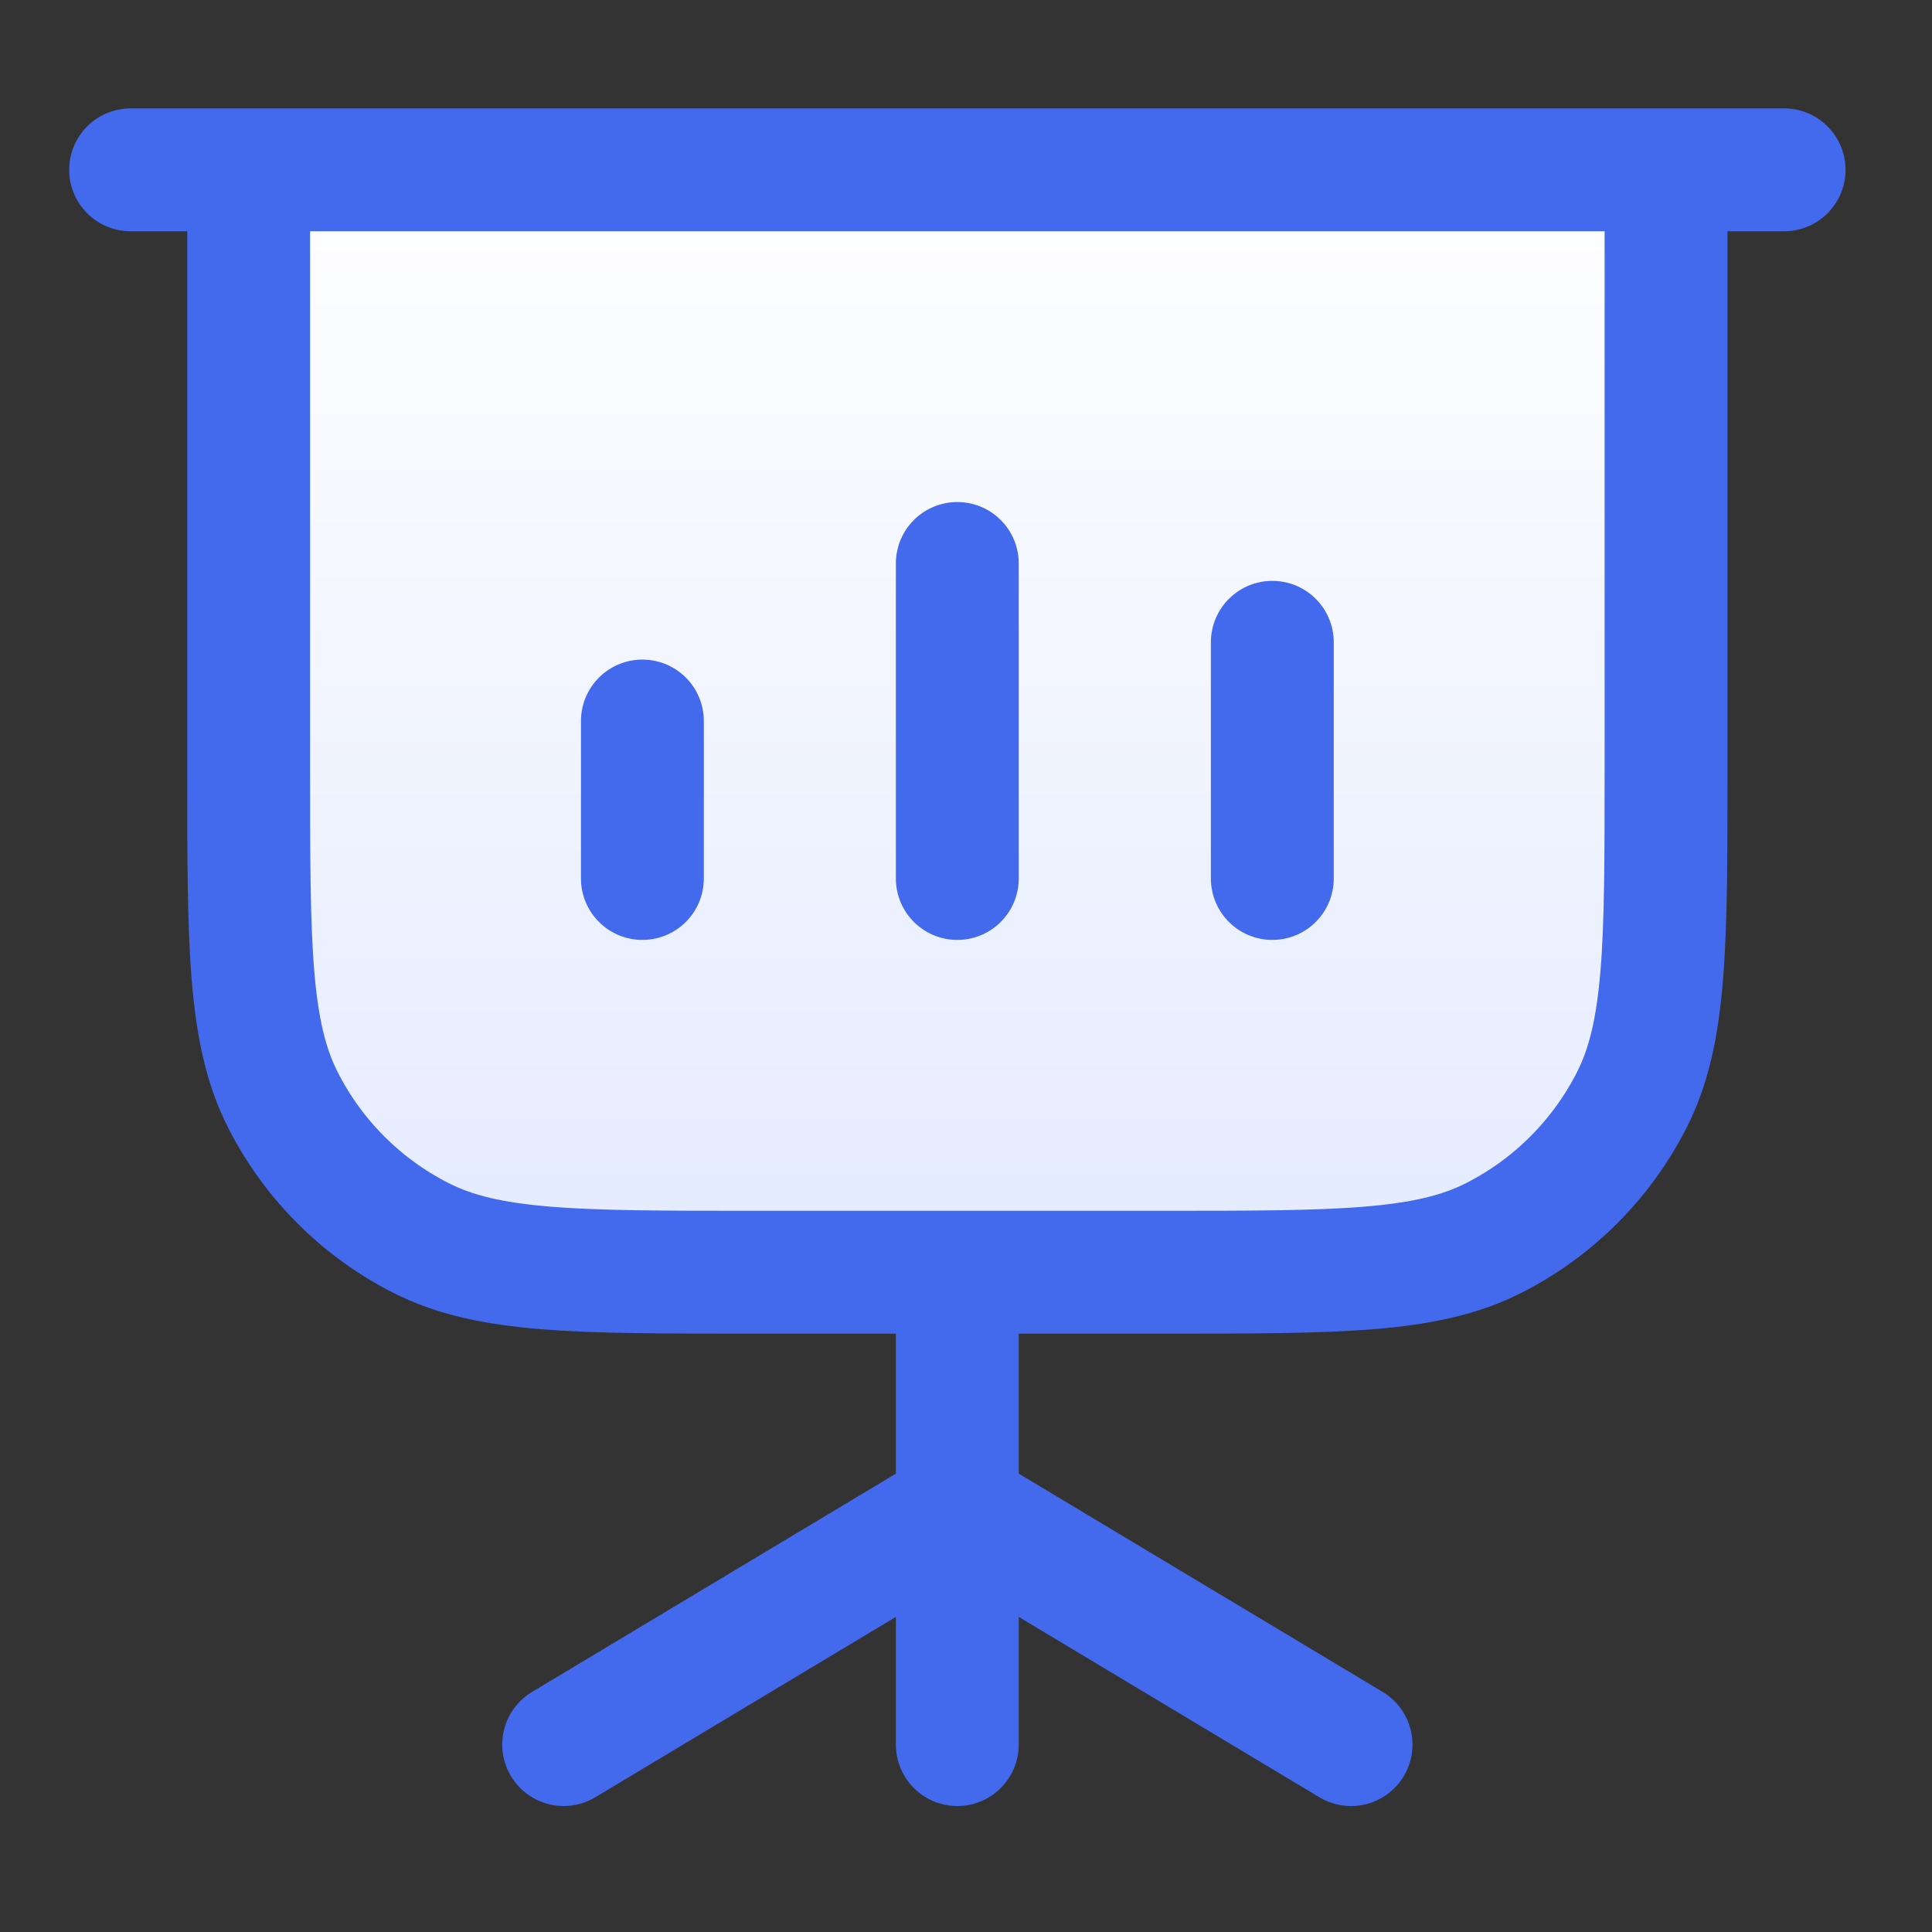
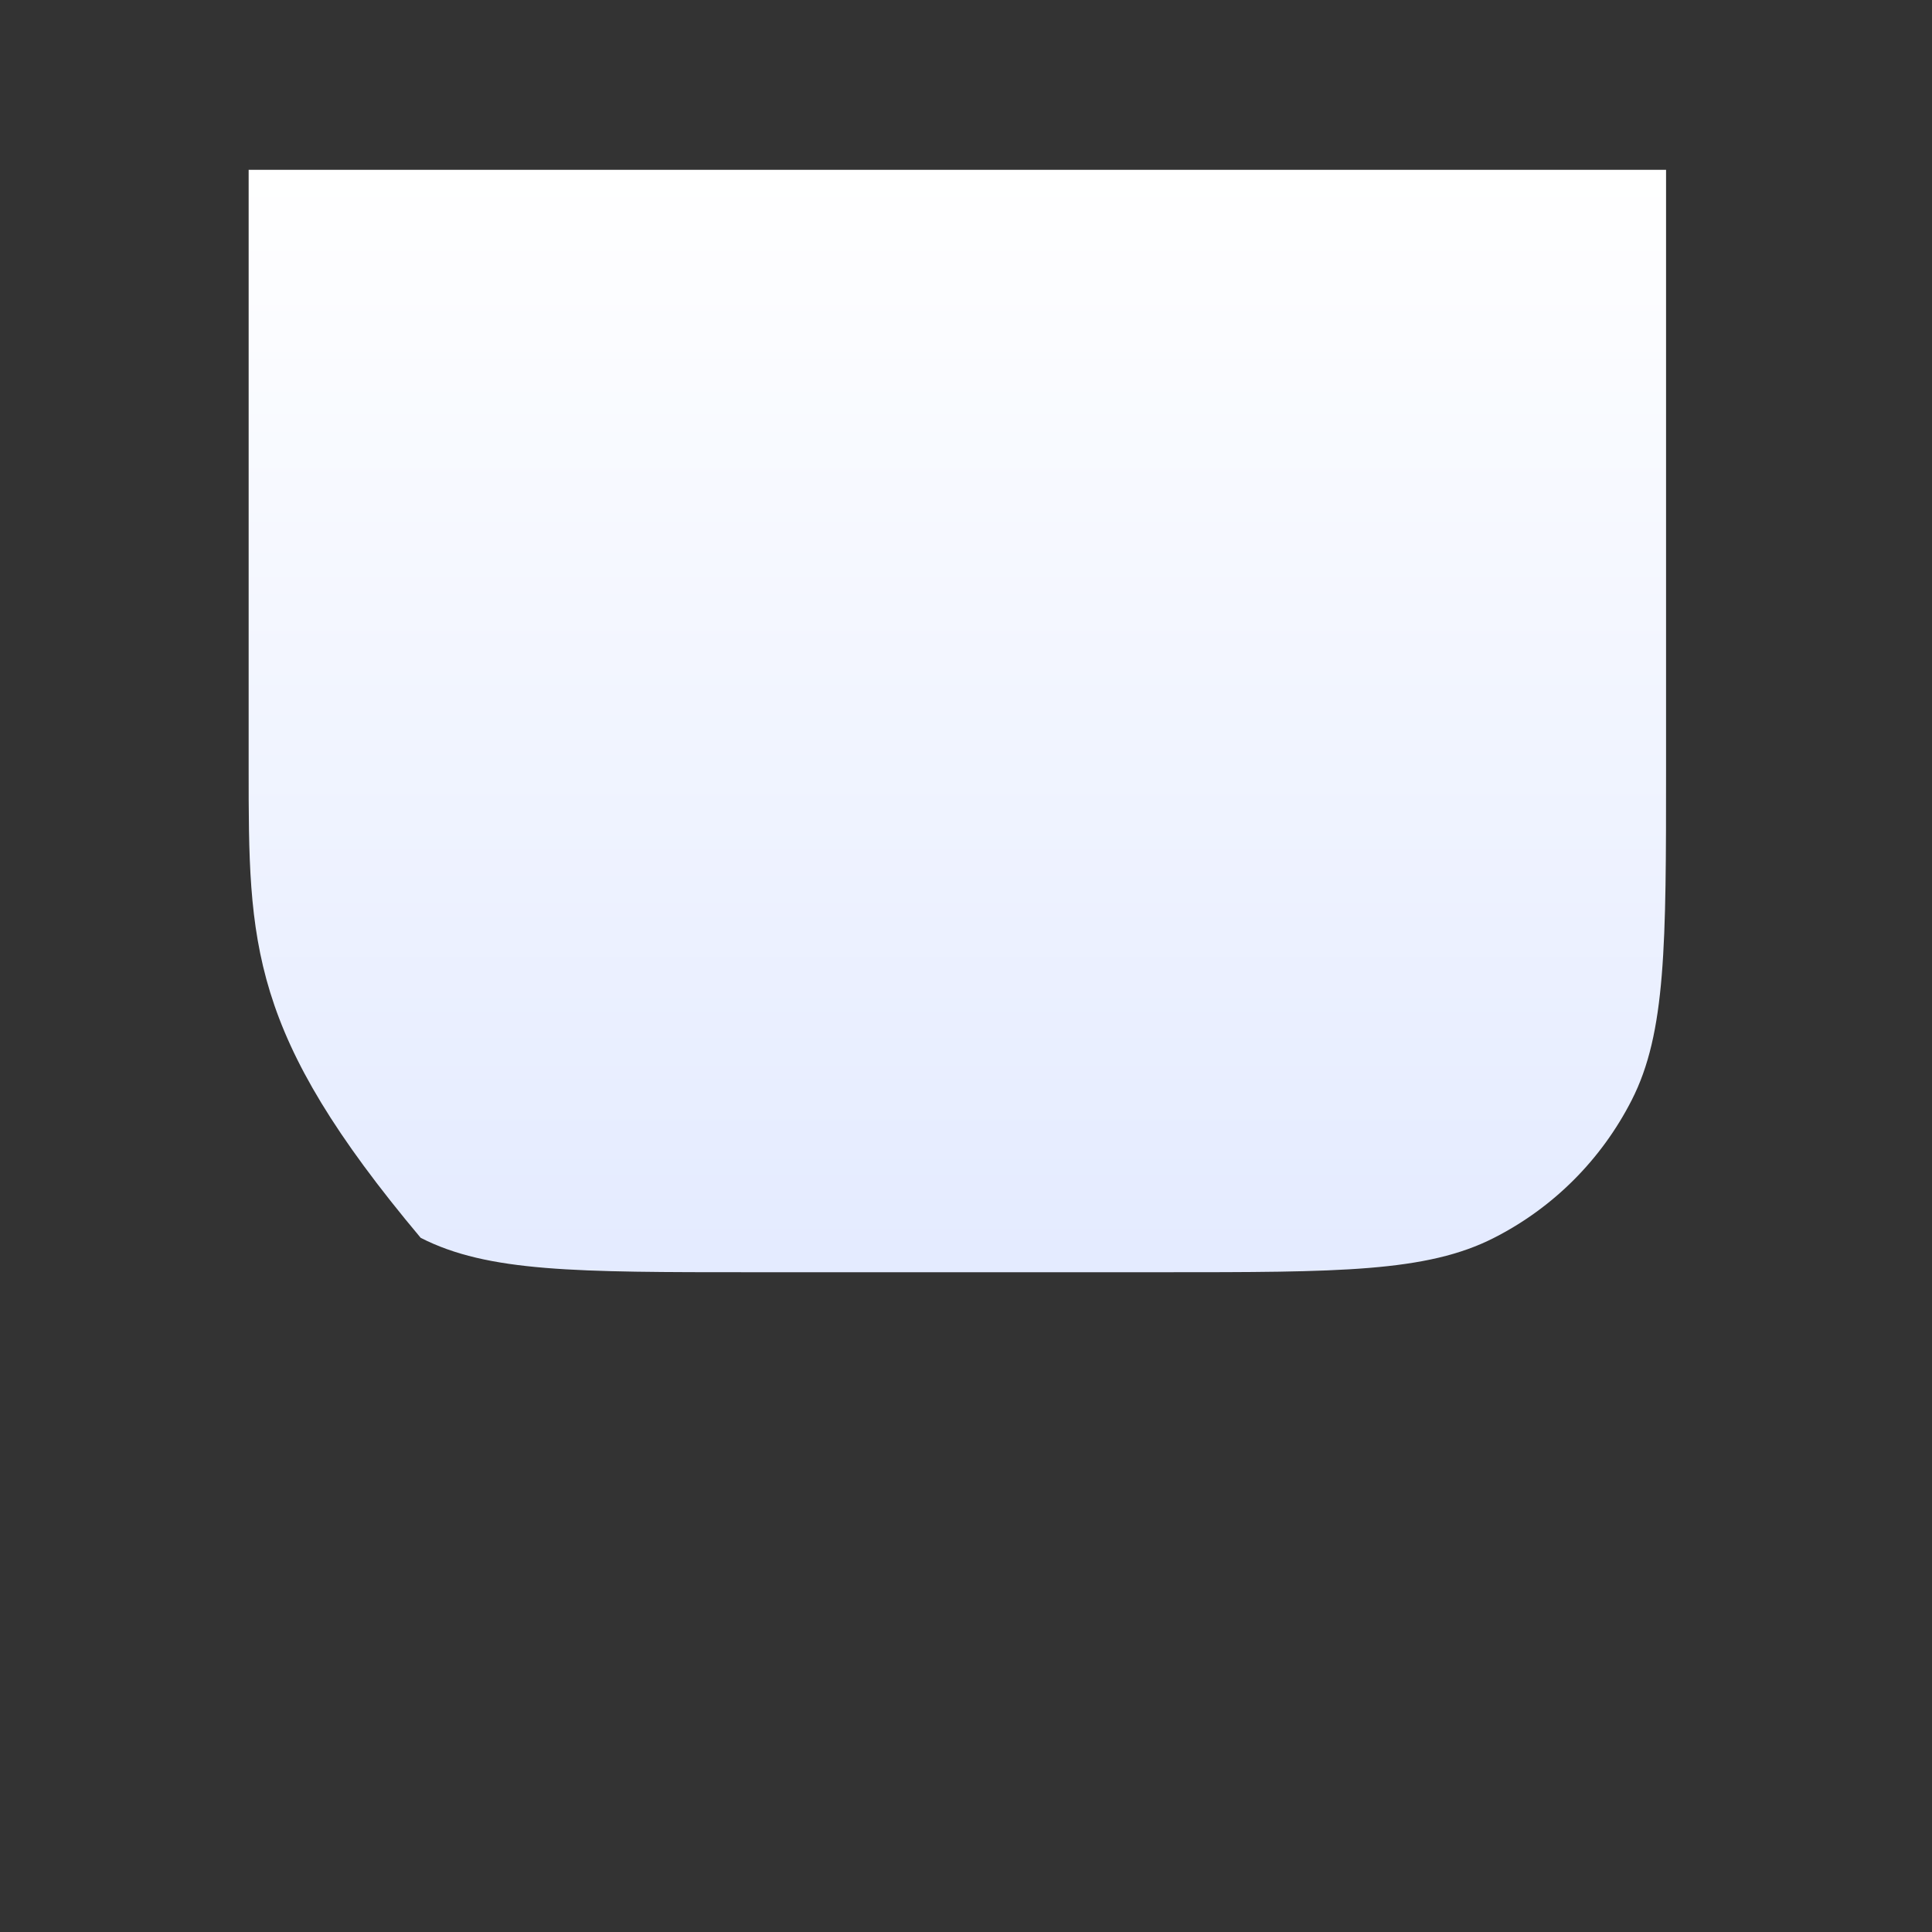
<svg xmlns="http://www.w3.org/2000/svg" width="20" height="20" viewBox="0 0 20 20" fill="none">
  <rect x="0" y="0" width="20" height="20" fill="#333333" stroke="none" />
-   <path d="M2.574 1.758H17.247V7.953C17.247 9.779 17.247 10.692 16.891 11.389C16.578 12.003 16.08 12.502 15.466 12.814C14.769 13.17 13.856 13.17 12.03 13.17H7.791C5.965 13.17 5.052 13.17 4.355 12.814C3.741 12.502 3.242 12.003 2.93 11.389C2.574 10.692 2.574 9.779 2.574 7.953V1.758Z" fill="url(#paint0_linear_12876_36199)" />
-   <path d="M2.574 1.758H17.247M2.574 1.758V7.953C2.574 9.779 2.574 10.692 2.93 11.389C3.242 12.003 3.741 12.502 4.355 12.814C5.052 13.17 5.965 13.17 7.791 13.17H12.03C13.856 13.17 14.769 13.17 15.466 12.814C16.08 12.502 16.578 12.003 16.891 11.389C17.247 10.692 17.247 9.779 17.247 7.953V1.758M2.574 1.758H1.352M17.247 1.758H18.469M6.65 7.464V9.094M9.91 5.833V9.094M13.171 6.649V9.094M9.91 13.17V15.615M9.91 15.615L5.835 18.06M9.91 15.615L13.986 18.06M9.91 15.615V18.06" stroke="#4369EC" stroke-width="1.272" stroke-linecap="round" stroke-linejoin="round" />
+   <path d="M2.574 1.758H17.247V7.953C17.247 9.779 17.247 10.692 16.891 11.389C16.578 12.003 16.08 12.502 15.466 12.814C14.769 13.17 13.856 13.17 12.03 13.17H7.791C5.965 13.17 5.052 13.17 4.355 12.814C2.574 10.692 2.574 9.779 2.574 7.953V1.758Z" fill="url(#paint0_linear_12876_36199)" />
  <defs>
    <linearGradient id="paint0_linear_12876_36199" x1="9.91" y1="1.758" x2="9.91" y2="18.06" gradientUnits="userSpaceOnUse">
      <stop stop-color="white" />
      <stop offset="1" stop-color="#D8E2FF" />
    </linearGradient>
  </defs>
</svg>